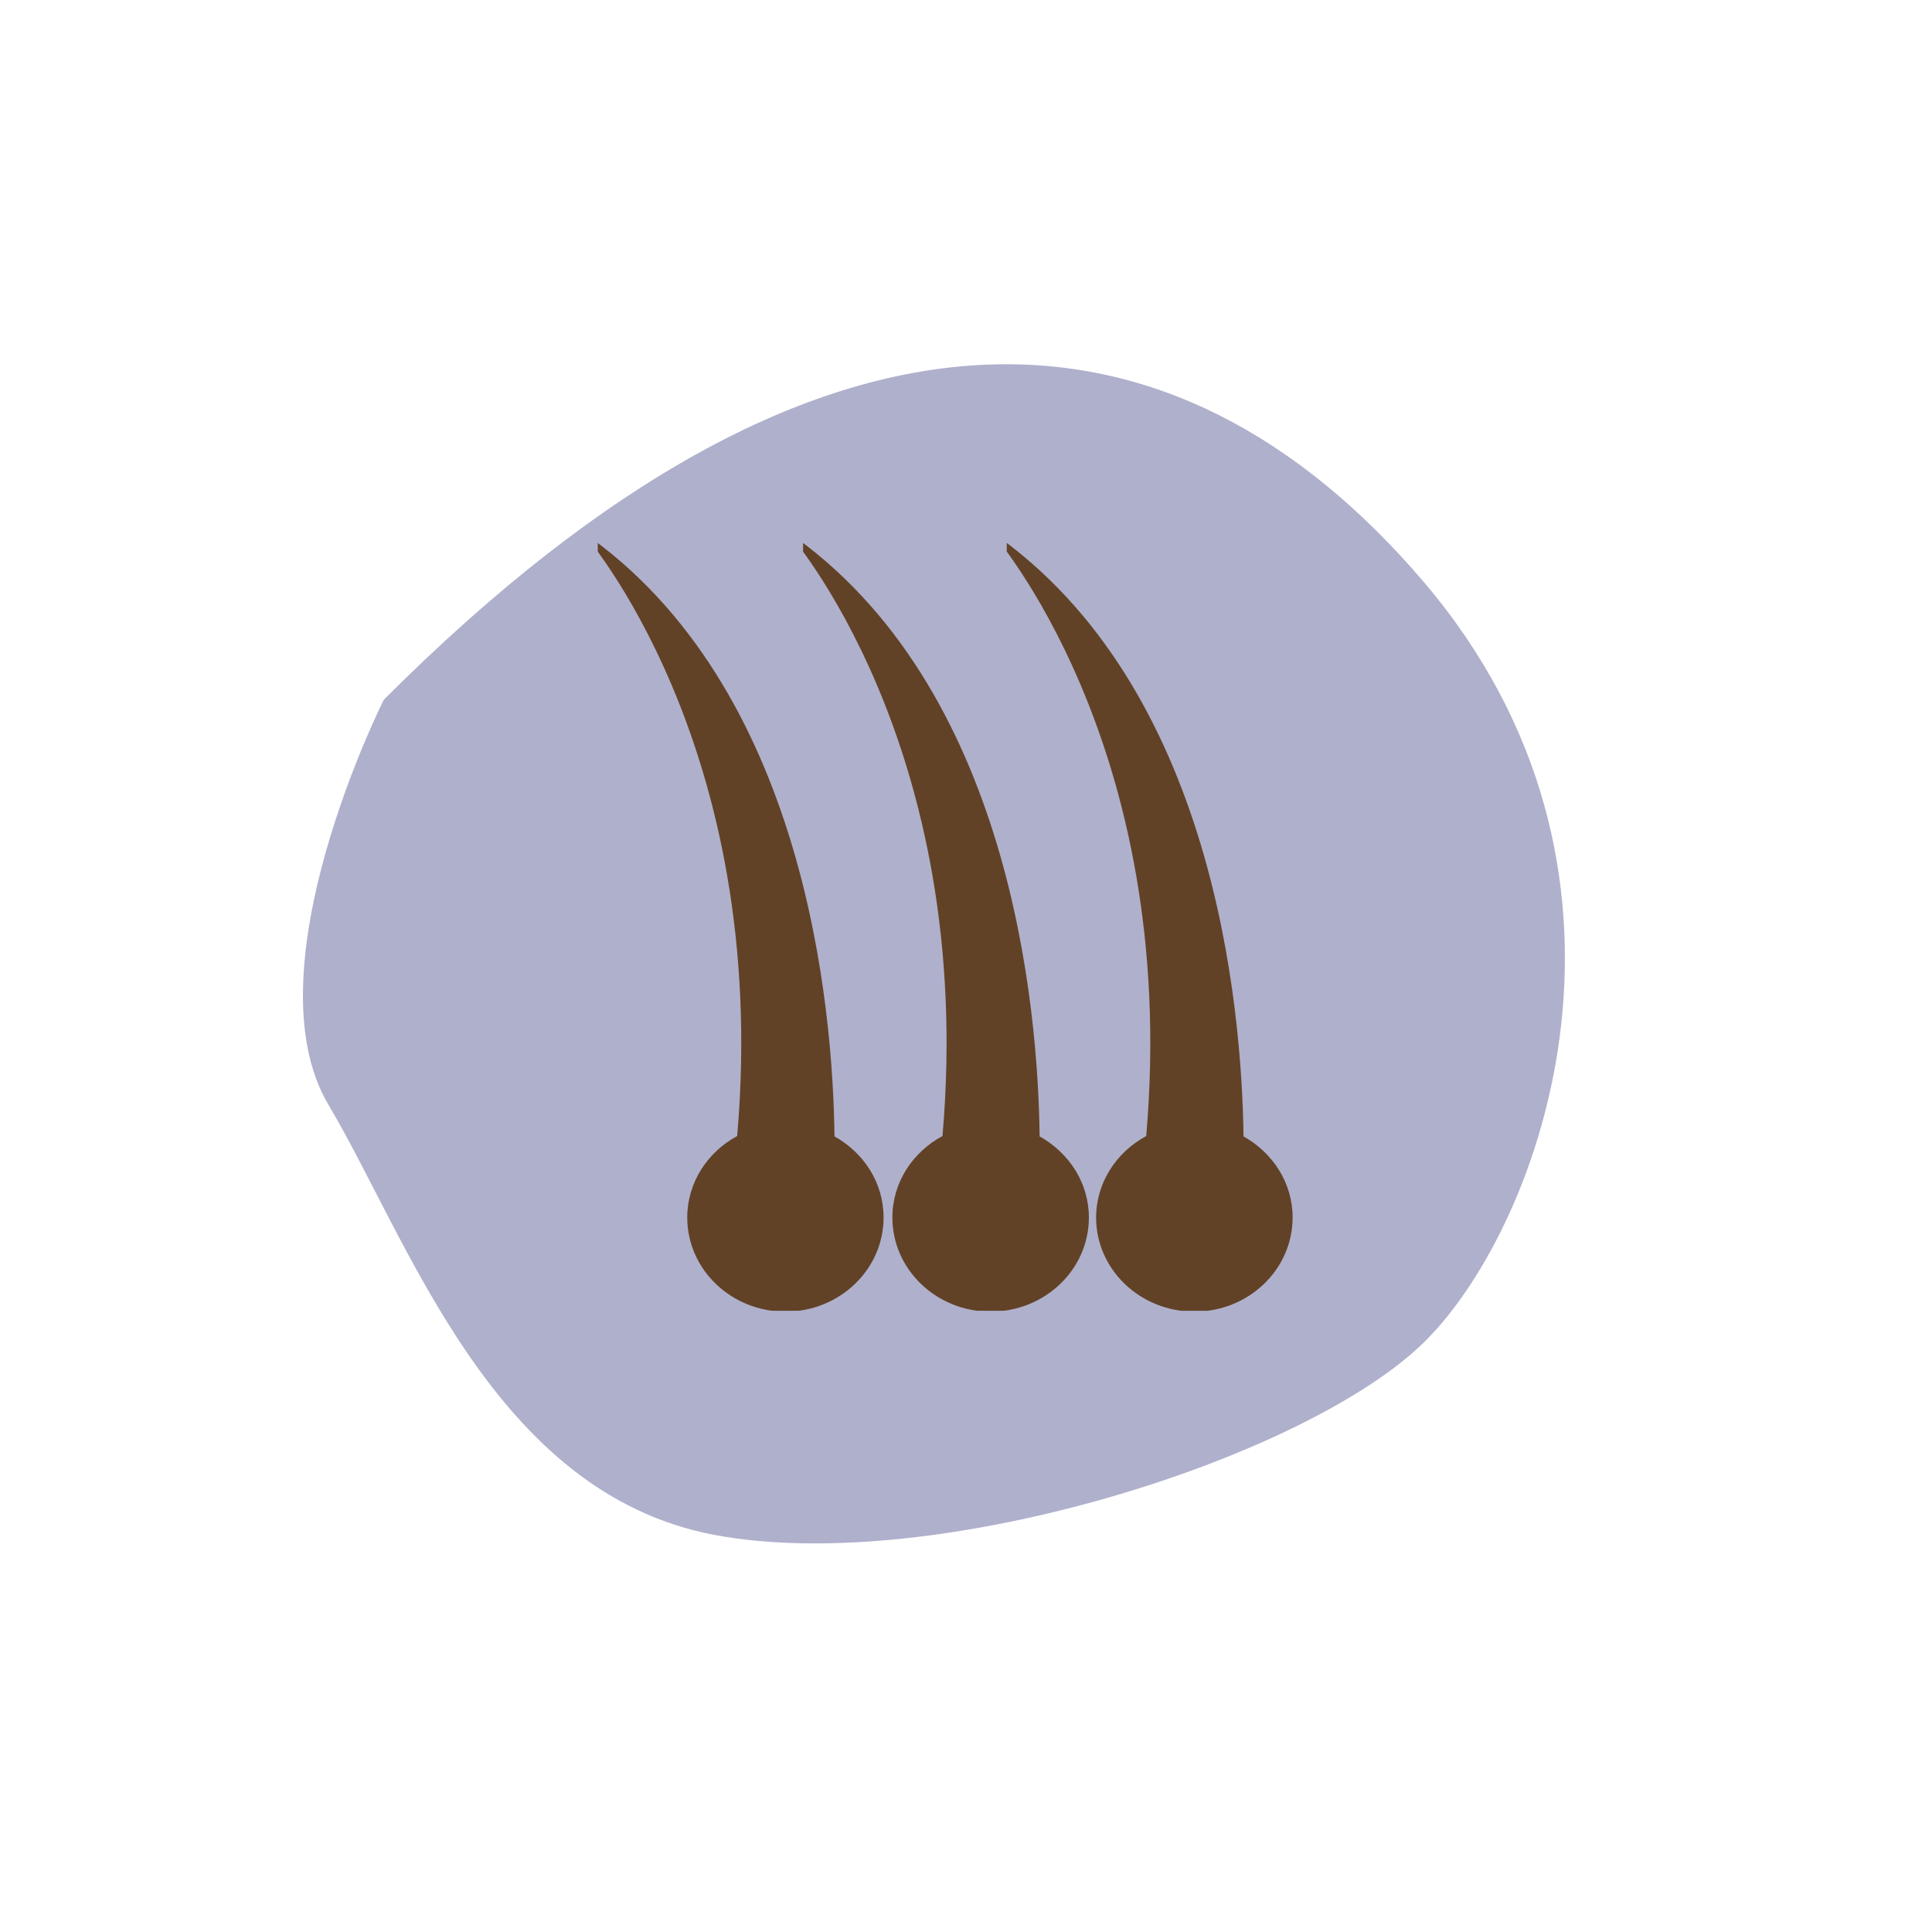
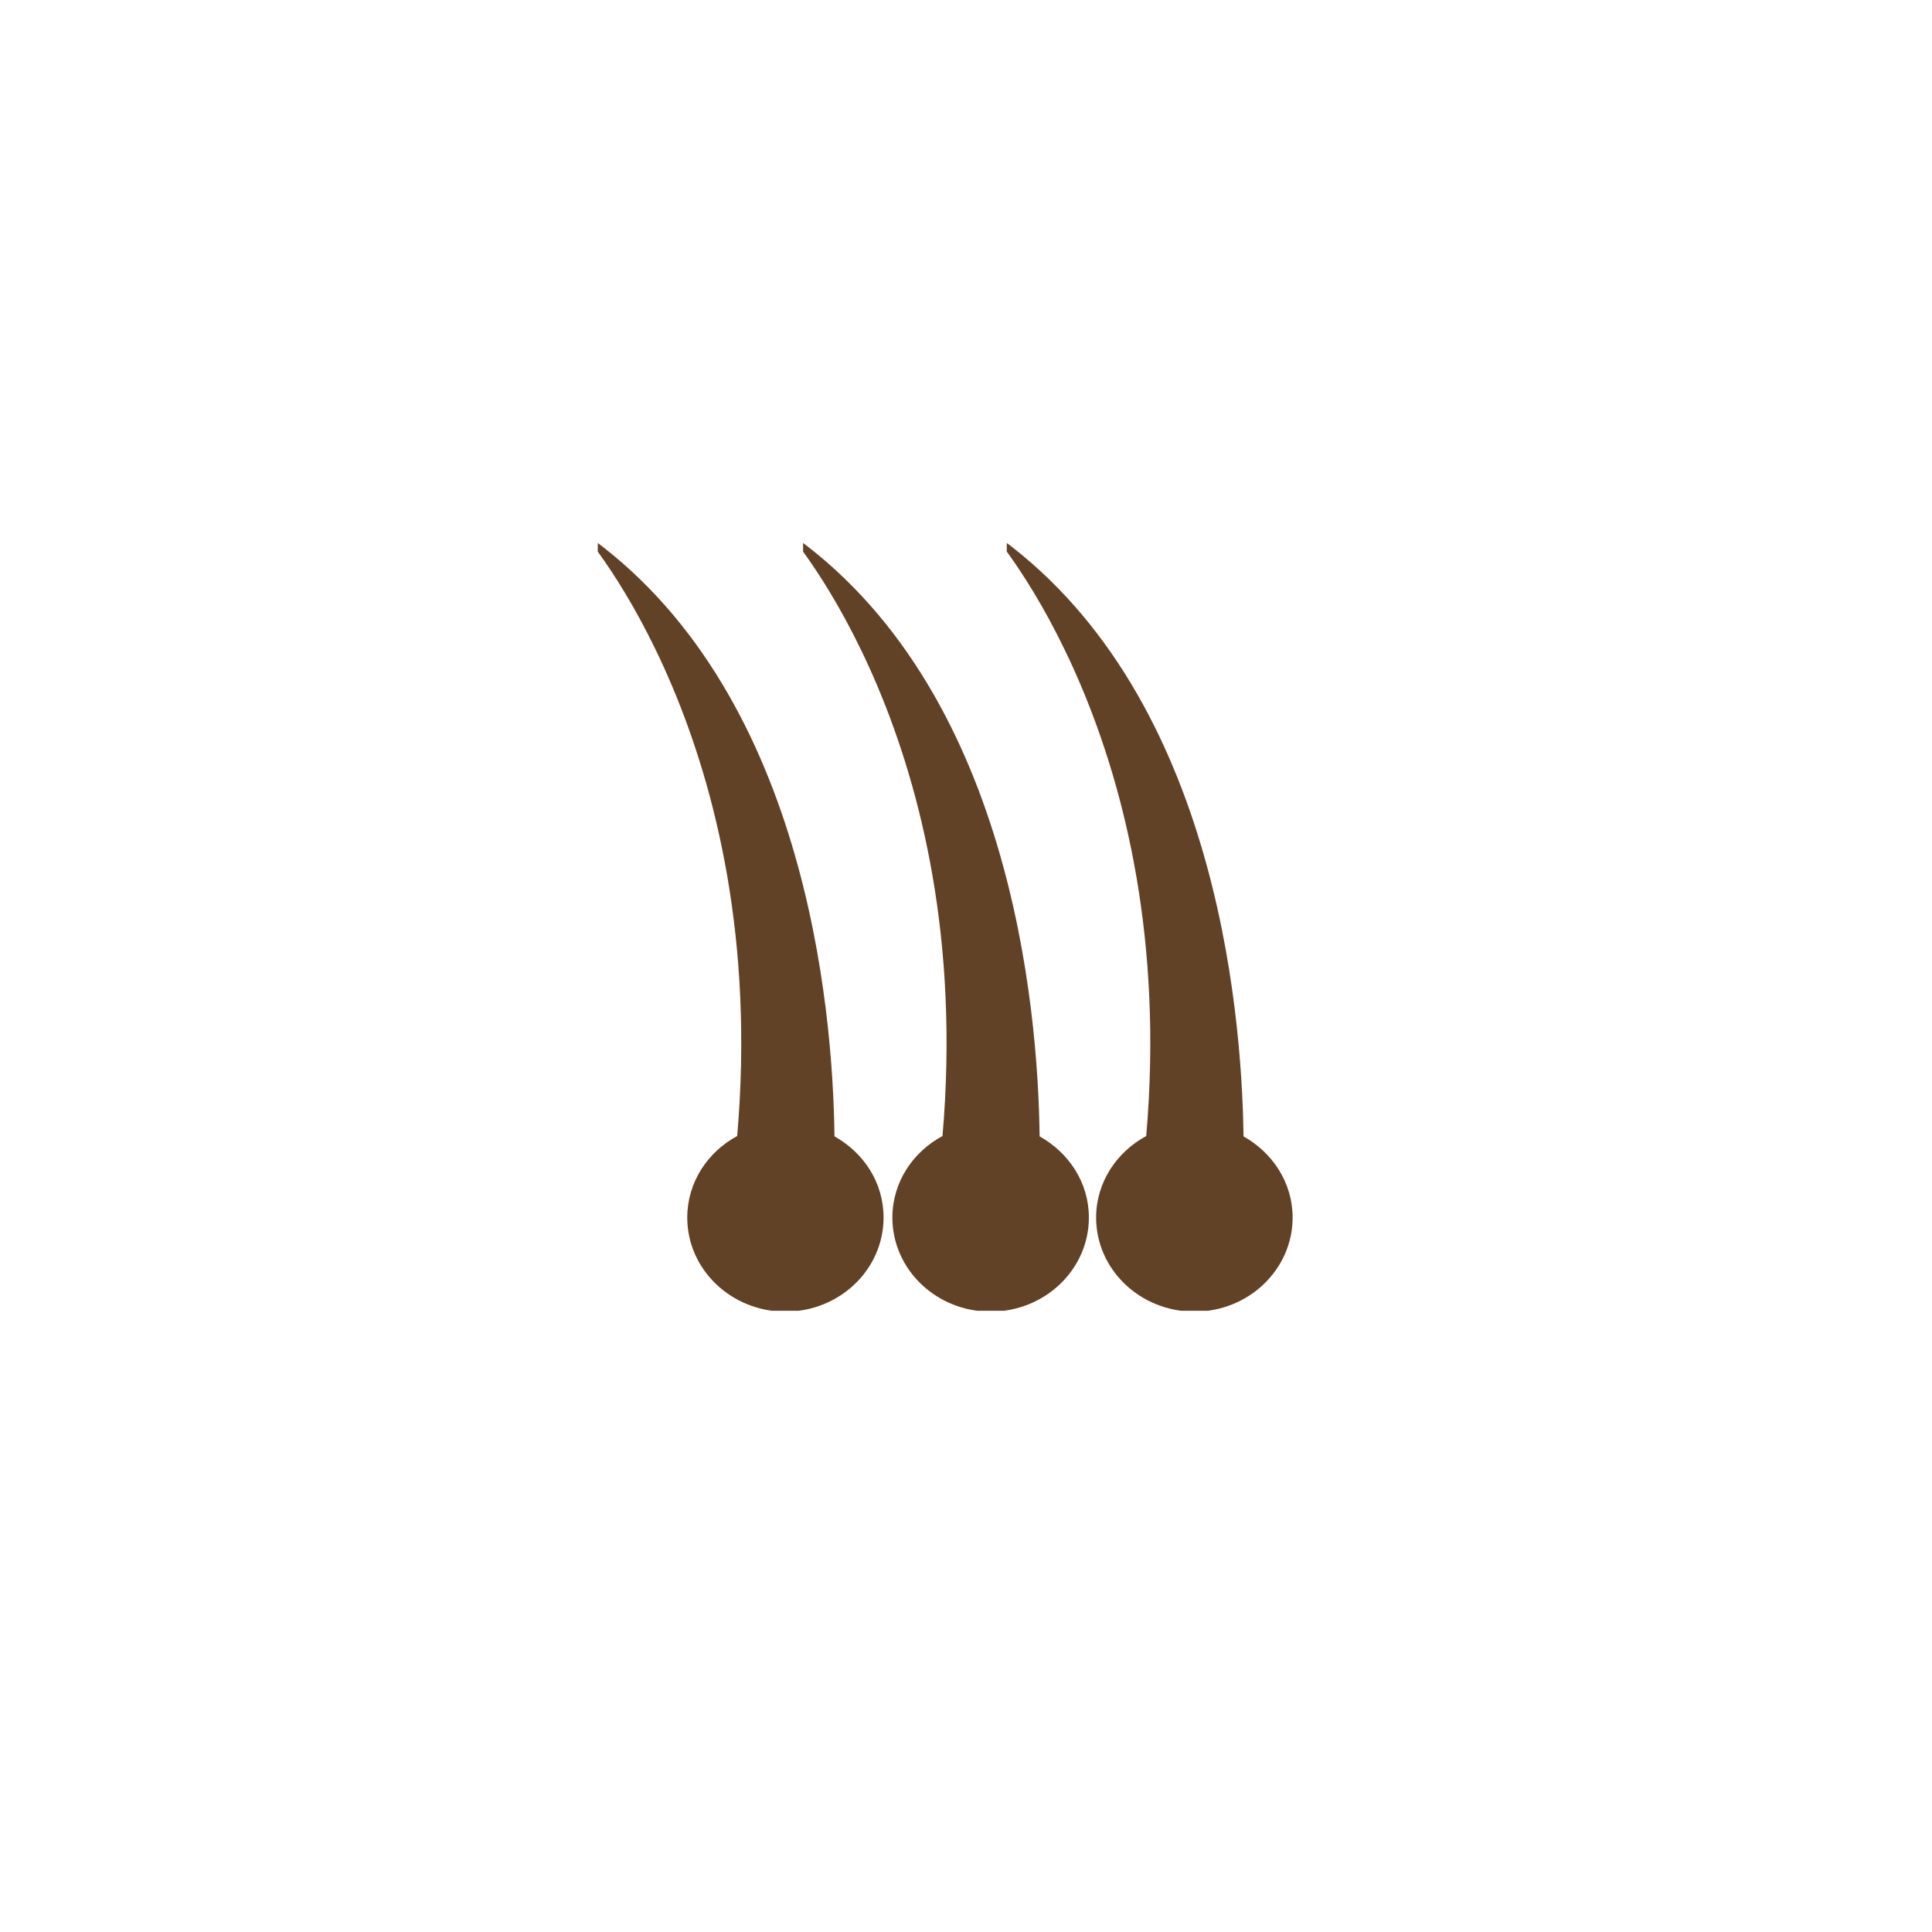
<svg xmlns="http://www.w3.org/2000/svg" width="57" viewBox="0 0 42.75 42.75" height="57" preserveAspectRatio="xMidYMid meet">
  <defs>
    <clipPath id="id1">
      <path d="M 6 8 L 35 8 L 35 34.883 L 6 34.883 Z M 6 8 " clip-rule="nonzero" />
    </clipPath>
    <clipPath id="id2">
      <path d="M 13.227 11.754 L 19.602 11.754 L 19.602 29.004 L 13.227 29.004 Z M 13.227 11.754 " clip-rule="nonzero" />
    </clipPath>
    <clipPath id="id3">
      <path d="M 17.77 11.754 L 24.145 11.754 L 24.145 29.004 L 17.77 29.004 Z M 17.77 11.754 " clip-rule="nonzero" />
    </clipPath>
    <clipPath id="id4">
      <path d="M 22.277 11.754 L 28.652 11.754 L 28.652 29.004 L 22.277 29.004 Z M 22.277 11.754 " clip-rule="nonzero" />
    </clipPath>
  </defs>
  <g clip-path="url(#id1)">
-     <path fill="#afb0cc" d="M 8.492 15.484 C 8.492 15.484 5.484 21.453 7.27 24.449 C 9.051 27.445 10.91 33.043 15.816 33.965 C 20.727 34.883 28.988 32.25 31.566 29.645 C 34.141 27.043 36.957 19.266 31.492 12.863 C 26.023 6.461 18.328 5.633 8.492 15.484 Z M 8.492 15.484 " fill-opacity="1" fill-rule="nonzero" />
-   </g>
+     </g>
  <g clip-path="url(#id2)">
    <path fill="#624226" d="M 16.312 25.137 C 17.062 16.453 12.879 11.762 12.879 11.762 C 17.82 15.176 18.43 22.281 18.465 25.145 C 19.113 25.508 19.551 26.168 19.551 26.941 C 19.551 28.09 18.578 29.023 17.379 29.023 C 16.18 29.023 15.207 28.09 15.207 26.941 C 15.207 26.164 15.656 25.492 16.312 25.137 Z M 16.312 25.137 " fill-opacity="1" fill-rule="nonzero" />
  </g>
  <g clip-path="url(#id3)">
    <path fill="#624226" d="M 20.855 25.137 C 21.605 16.453 17.422 11.762 17.422 11.762 C 22.363 15.176 22.969 22.281 23.004 25.145 C 23.652 25.508 24.094 26.168 24.094 26.941 C 24.094 28.09 23.121 29.023 21.918 29.023 C 20.719 29.023 19.746 28.09 19.746 26.941 C 19.746 26.164 20.195 25.492 20.855 25.137 Z M 20.855 25.137 " fill-opacity="1" fill-rule="nonzero" />
  </g>
  <g clip-path="url(#id4)">
    <path fill="#624226" d="M 25.363 25.137 C 26.113 16.453 21.93 11.762 21.93 11.762 C 26.871 15.176 27.477 22.281 27.516 25.145 C 28.16 25.508 28.602 26.168 28.602 26.941 C 28.602 28.09 27.629 29.023 26.43 29.023 C 25.227 29.023 24.254 28.09 24.254 26.941 C 24.254 26.164 24.707 25.492 25.363 25.137 Z M 25.363 25.137 " fill-opacity="1" fill-rule="nonzero" />
  </g>
</svg>